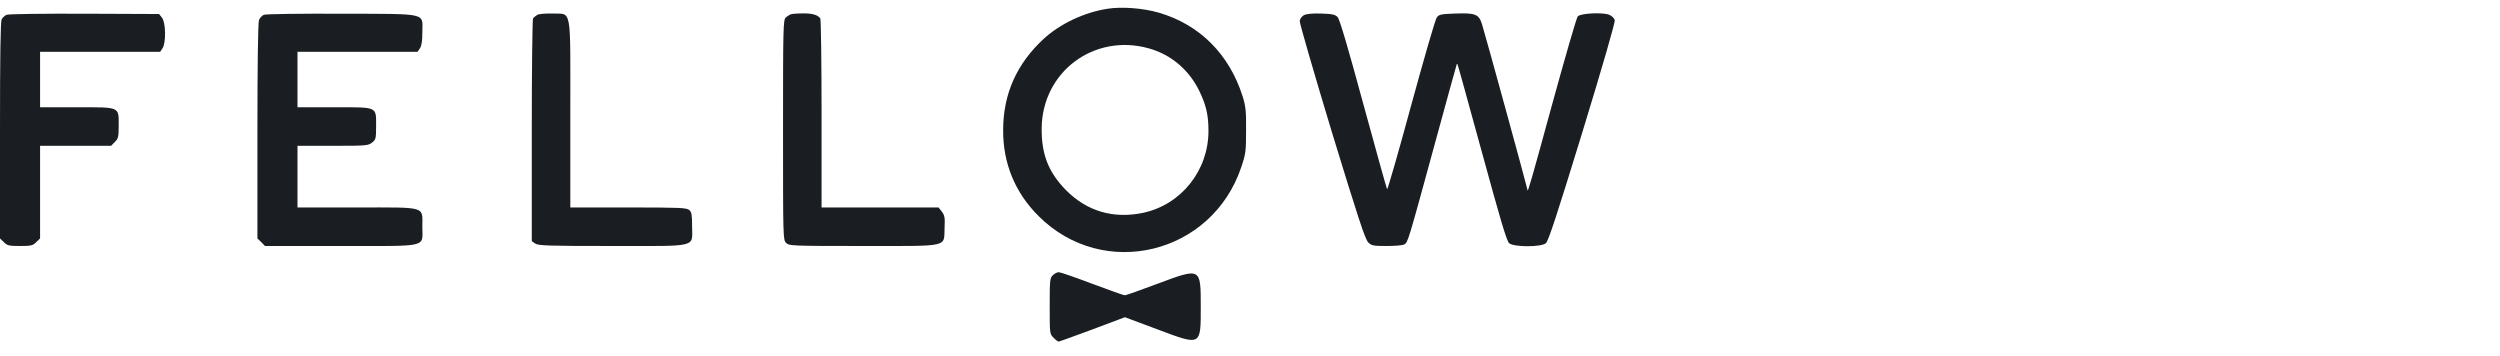
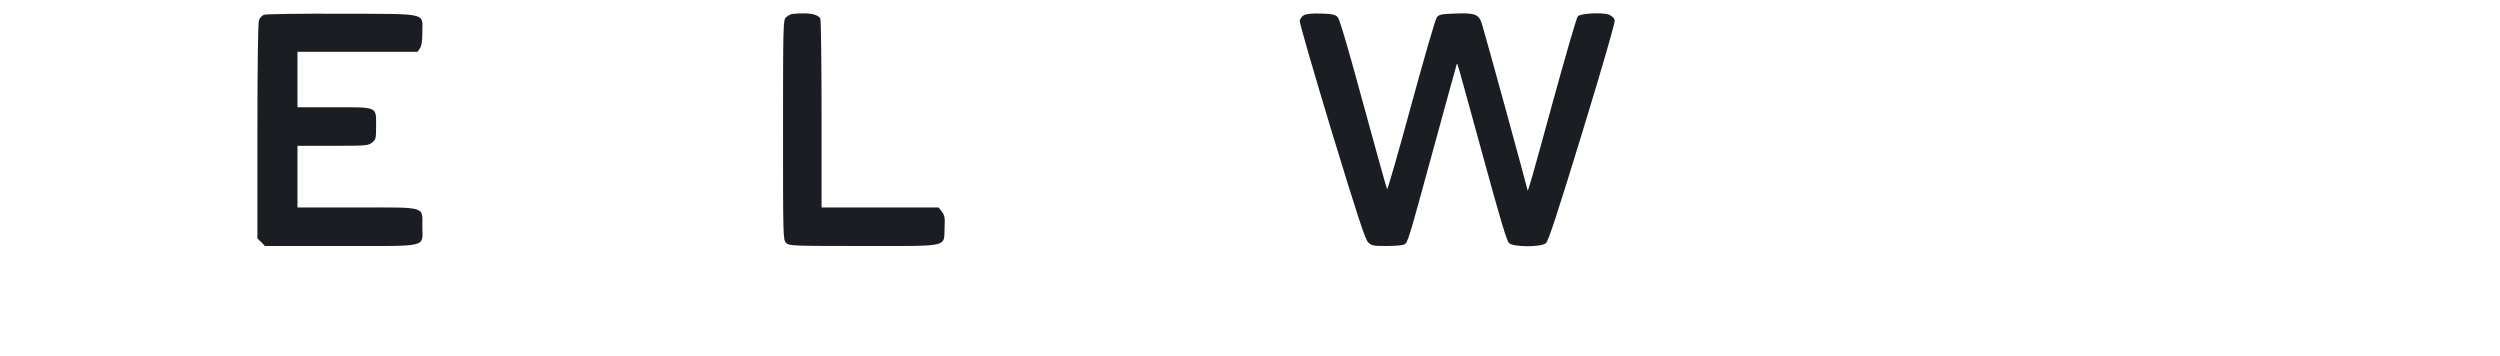
<svg xmlns="http://www.w3.org/2000/svg" width="323" height="46" viewBox="0 0 323 46" fill="none">
-   <path d="M143.089 1.133C140.081 1.591 136.935 3.085 134.824 5.037C131.359 8.243 129.626 12.126 129.606 16.747C129.566 21.068 131.14 24.892 134.187 27.919C142.551 36.283 156.591 32.878 160.375 21.586C160.952 19.873 160.992 19.535 160.992 16.846C161.012 14.357 160.952 13.759 160.554 12.465C158.821 6.988 154.978 3.165 149.7 1.631C147.709 1.054 144.921 0.835 143.089 1.133ZM148.366 6.232C151.234 7.008 153.584 8.98 154.918 11.688C155.834 13.56 156.133 14.835 156.133 16.926C156.133 22.044 152.588 26.465 147.669 27.501C143.845 28.297 140.44 27.302 137.731 24.573C135.461 22.263 134.545 19.933 134.585 16.547C134.665 9.279 141.336 4.3 148.366 6.232Z" fill="#1A1E22" />
-   <path d="M0.856 1.91C0.617 2.01 0.339 2.269 0.219 2.488C0.06 2.747 0 7.347 0 16.846V30.807L0.498 31.285C0.936 31.723 1.135 31.783 2.589 31.783C4.043 31.783 4.242 31.723 4.68 31.285L5.178 30.807V24.812V18.838H9.758H14.359L14.837 18.34C15.275 17.922 15.335 17.683 15.335 16.309C15.335 13.74 15.613 13.859 9.938 13.859H5.178V10.274V6.69H12.925H20.692L20.99 6.252C21.468 5.575 21.428 2.906 20.931 2.289L20.552 1.811L10.913 1.771C5.616 1.751 1.095 1.811 0.856 1.91Z" fill="#1A1E22" />
  <path d="M34.094 1.91C33.855 2.01 33.556 2.328 33.457 2.607C33.337 2.946 33.258 8.362 33.258 16.966V30.807L33.756 31.285L34.234 31.782H44.012C55.562 31.782 54.567 32.021 54.567 29.293C54.567 26.605 55.244 26.804 46.103 26.804H38.436V22.821V18.838H42.996C47.298 18.838 47.577 18.818 48.075 18.419C48.553 18.041 48.592 17.902 48.592 16.368C48.592 13.72 48.891 13.859 43.195 13.859H38.436V10.274V6.69H46.183H53.949L54.248 6.252C54.467 5.933 54.567 5.335 54.567 4.18C54.567 1.611 55.483 1.81 44.131 1.771C38.635 1.751 34.353 1.81 34.094 1.91Z" fill="#1A1E22" />
-   <path d="M69.403 1.93C69.184 2.069 68.945 2.268 68.865 2.388C68.786 2.507 68.706 9.04 68.706 16.886V31.165L69.144 31.464C69.543 31.742 70.817 31.782 79.102 31.782C90.393 31.782 89.418 32.021 89.418 29.233C89.418 27.779 89.358 27.401 89.059 27.142C88.721 26.843 87.884 26.804 81.193 26.804H73.685V14.695C73.685 0.536 73.924 1.85 71.315 1.751C70.399 1.731 69.642 1.79 69.403 1.93Z" fill="#1A1E22" />
  <path d="M102.164 1.85C102.004 1.91 101.706 2.089 101.526 2.268C101.188 2.547 101.168 3.503 101.168 16.786C101.168 30.727 101.168 30.986 101.566 31.384C101.945 31.762 102.223 31.782 111.504 31.782C122.796 31.782 121.939 31.981 122.039 29.452C122.099 28.098 122.059 27.839 121.68 27.341L121.262 26.803H113.694H106.147V14.695C106.147 8.044 106.067 2.507 105.987 2.388C105.689 1.93 104.932 1.711 103.717 1.731C103.02 1.731 102.323 1.79 102.164 1.85Z" fill="#1A1E22" />
  <path d="M168.48 1.95C168.201 2.109 167.962 2.428 167.922 2.687C167.883 2.946 169.755 9.378 172.065 17.025C175.49 28.218 176.386 30.966 176.785 31.324C177.203 31.743 177.462 31.782 179.155 31.782C180.21 31.782 181.226 31.703 181.425 31.583C181.903 31.324 181.903 31.304 185.308 18.838C186.901 12.983 188.236 8.183 188.256 8.143C188.295 8.123 189.709 13.281 191.442 19.595C193.872 28.477 194.668 31.165 194.987 31.424C195.604 31.942 199.109 31.942 199.727 31.424C200.045 31.165 201.16 27.779 204.446 17.065C207.095 8.422 208.688 2.866 208.629 2.607C208.569 2.368 208.25 2.049 207.912 1.91C207.095 1.571 204.227 1.711 203.849 2.109C203.69 2.268 202.216 7.387 200.543 13.461C197.875 23.219 197.357 25.031 197.357 24.553C197.357 24.374 191.8 4.101 191.462 3.085C191.064 1.83 190.586 1.651 187.997 1.751C186.224 1.81 185.926 1.87 185.647 2.229C185.448 2.448 183.974 7.586 182.321 13.62C180.688 19.654 179.274 24.533 179.214 24.454C179.155 24.374 177.78 19.435 176.147 13.461C174.176 6.192 173.08 2.468 172.822 2.209C172.523 1.89 172.144 1.791 170.711 1.751C169.575 1.711 168.819 1.791 168.48 1.95Z" fill="#1A1E22" />
-   <path d="M136.019 35.566C135.641 35.945 135.621 36.224 135.621 39.549C135.621 43.114 135.621 43.154 136.119 43.632C136.378 43.911 136.677 44.13 136.776 44.13C136.876 44.13 138.847 43.413 141.157 42.556L145.34 40.983L149.542 42.556C155.237 44.687 155.138 44.747 155.138 39.589C155.138 34.551 155.158 34.571 149.601 36.642C147.391 37.478 145.459 38.155 145.32 38.155C145.18 38.155 143.308 37.478 141.118 36.662C138.947 35.845 136.995 35.168 136.796 35.168C136.577 35.168 136.238 35.347 136.019 35.566Z" fill="#1A1E22" />
</svg>